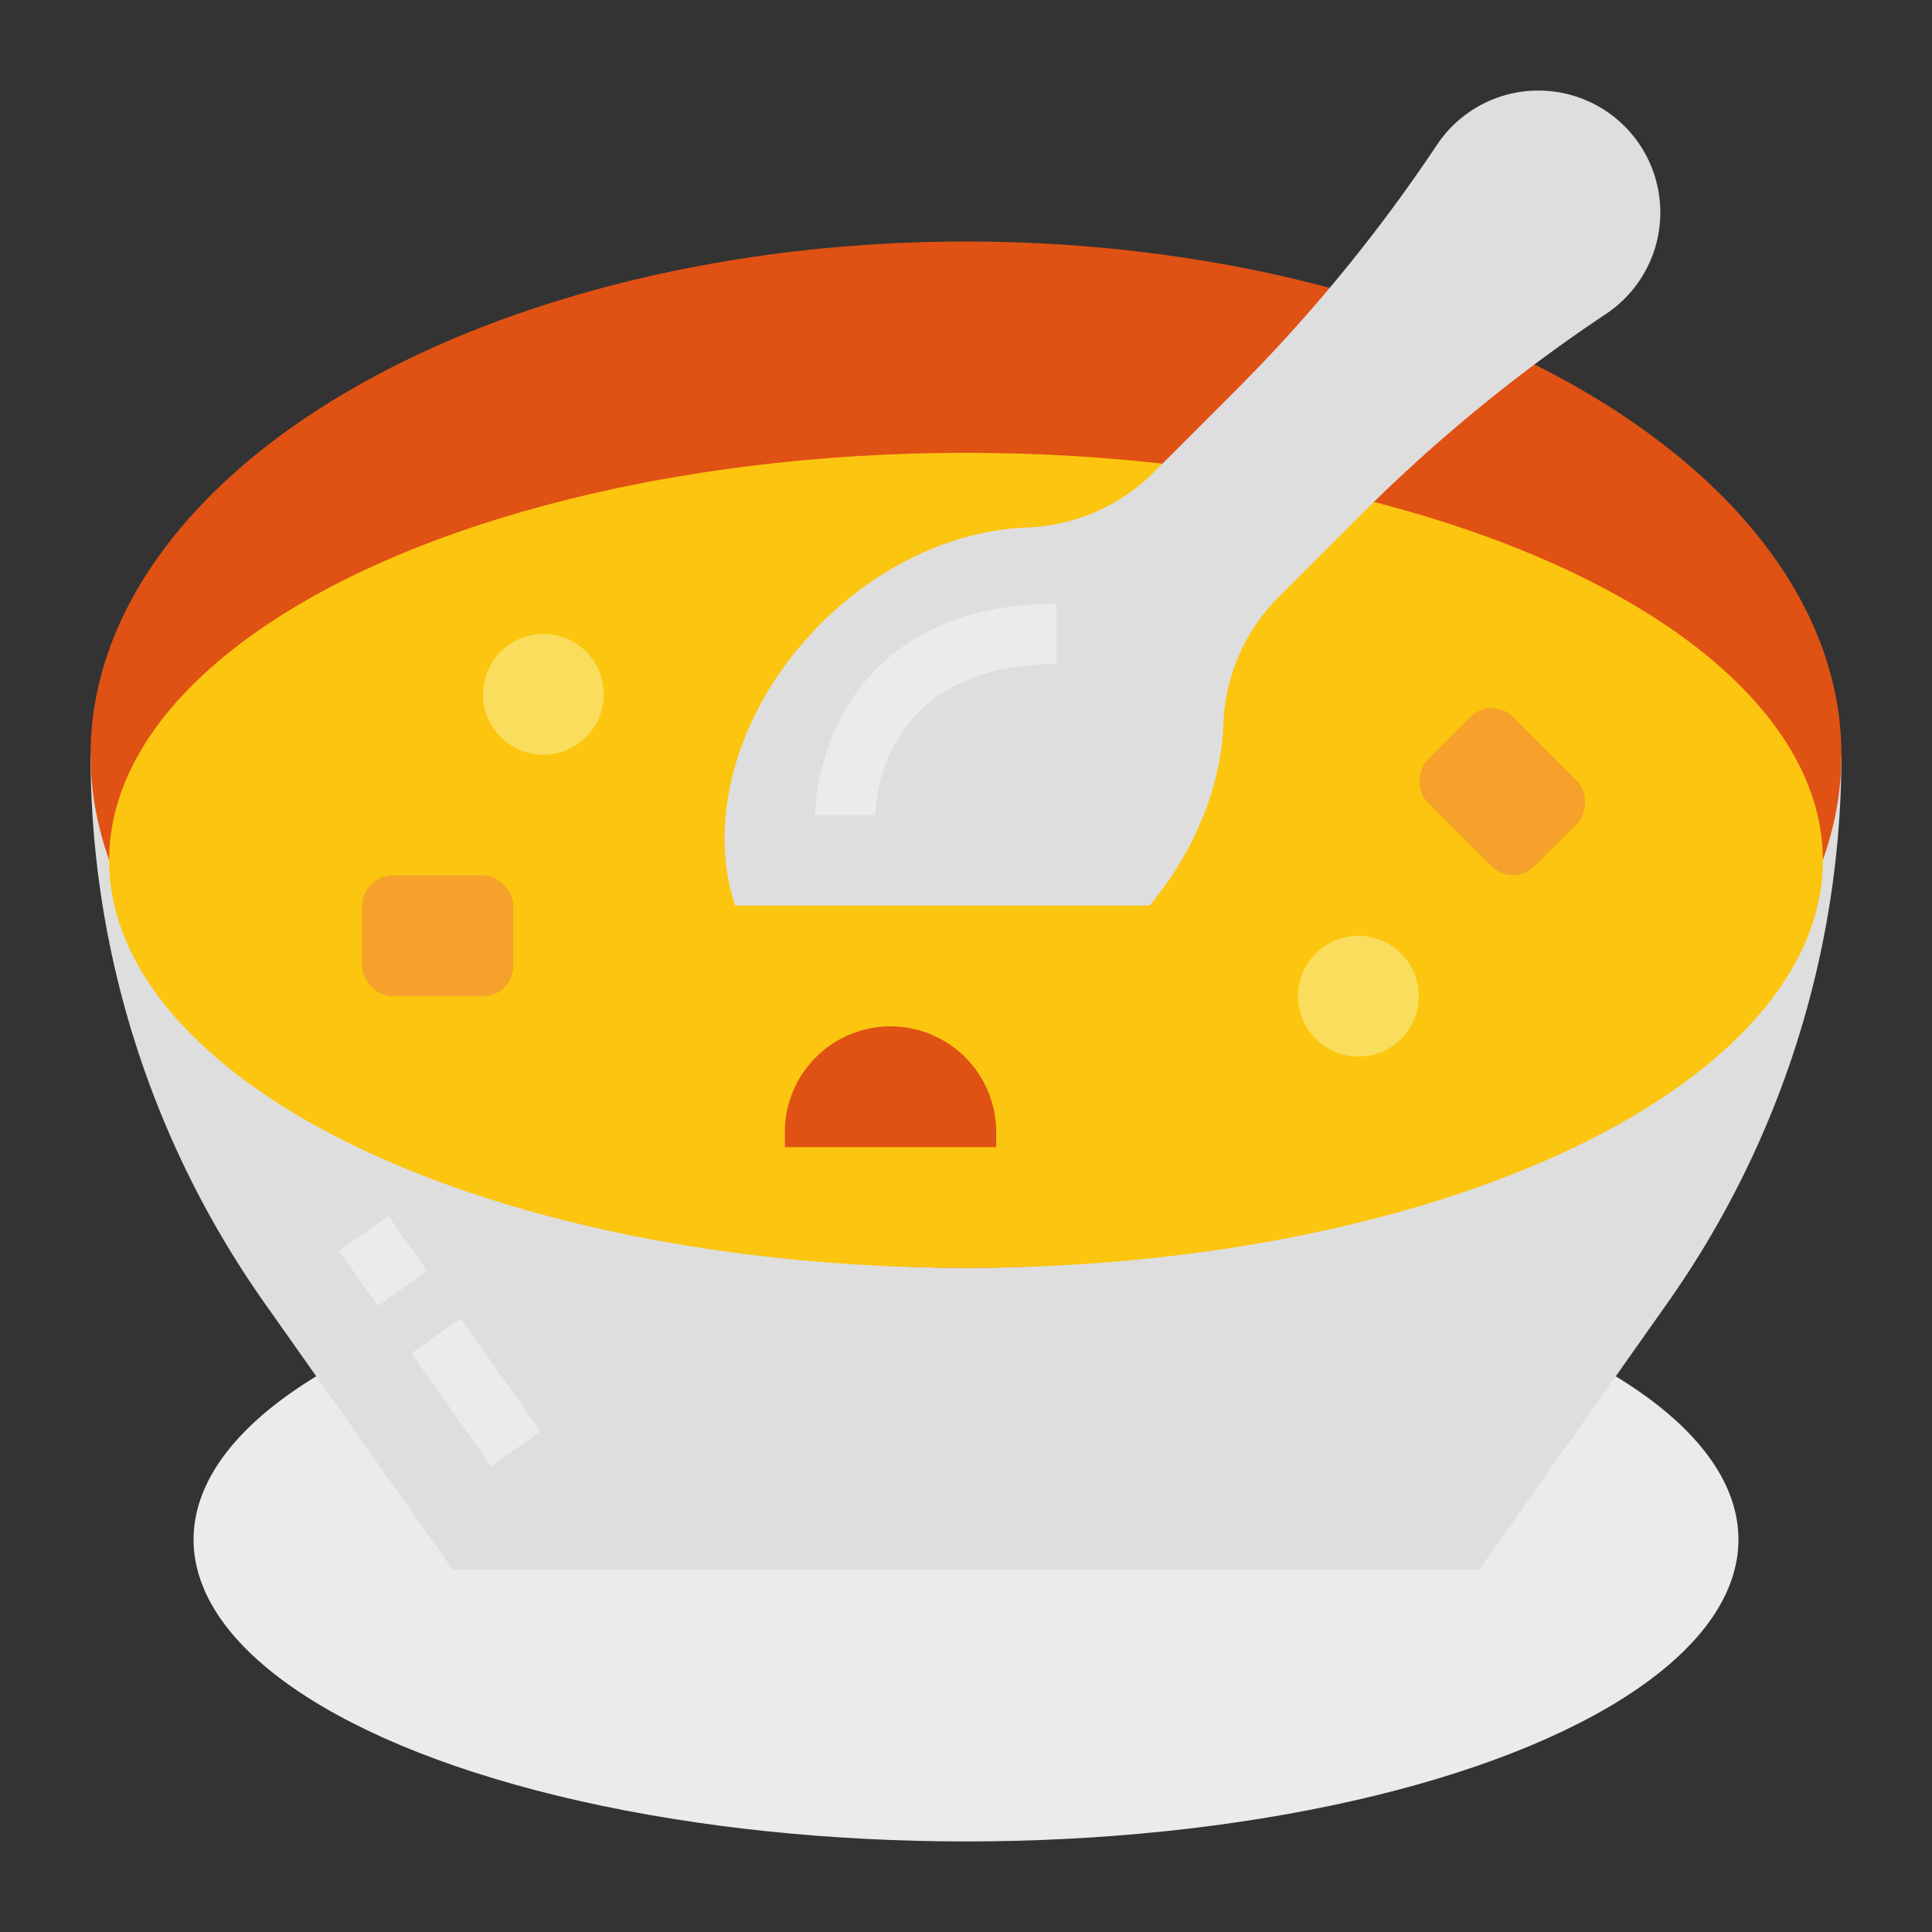
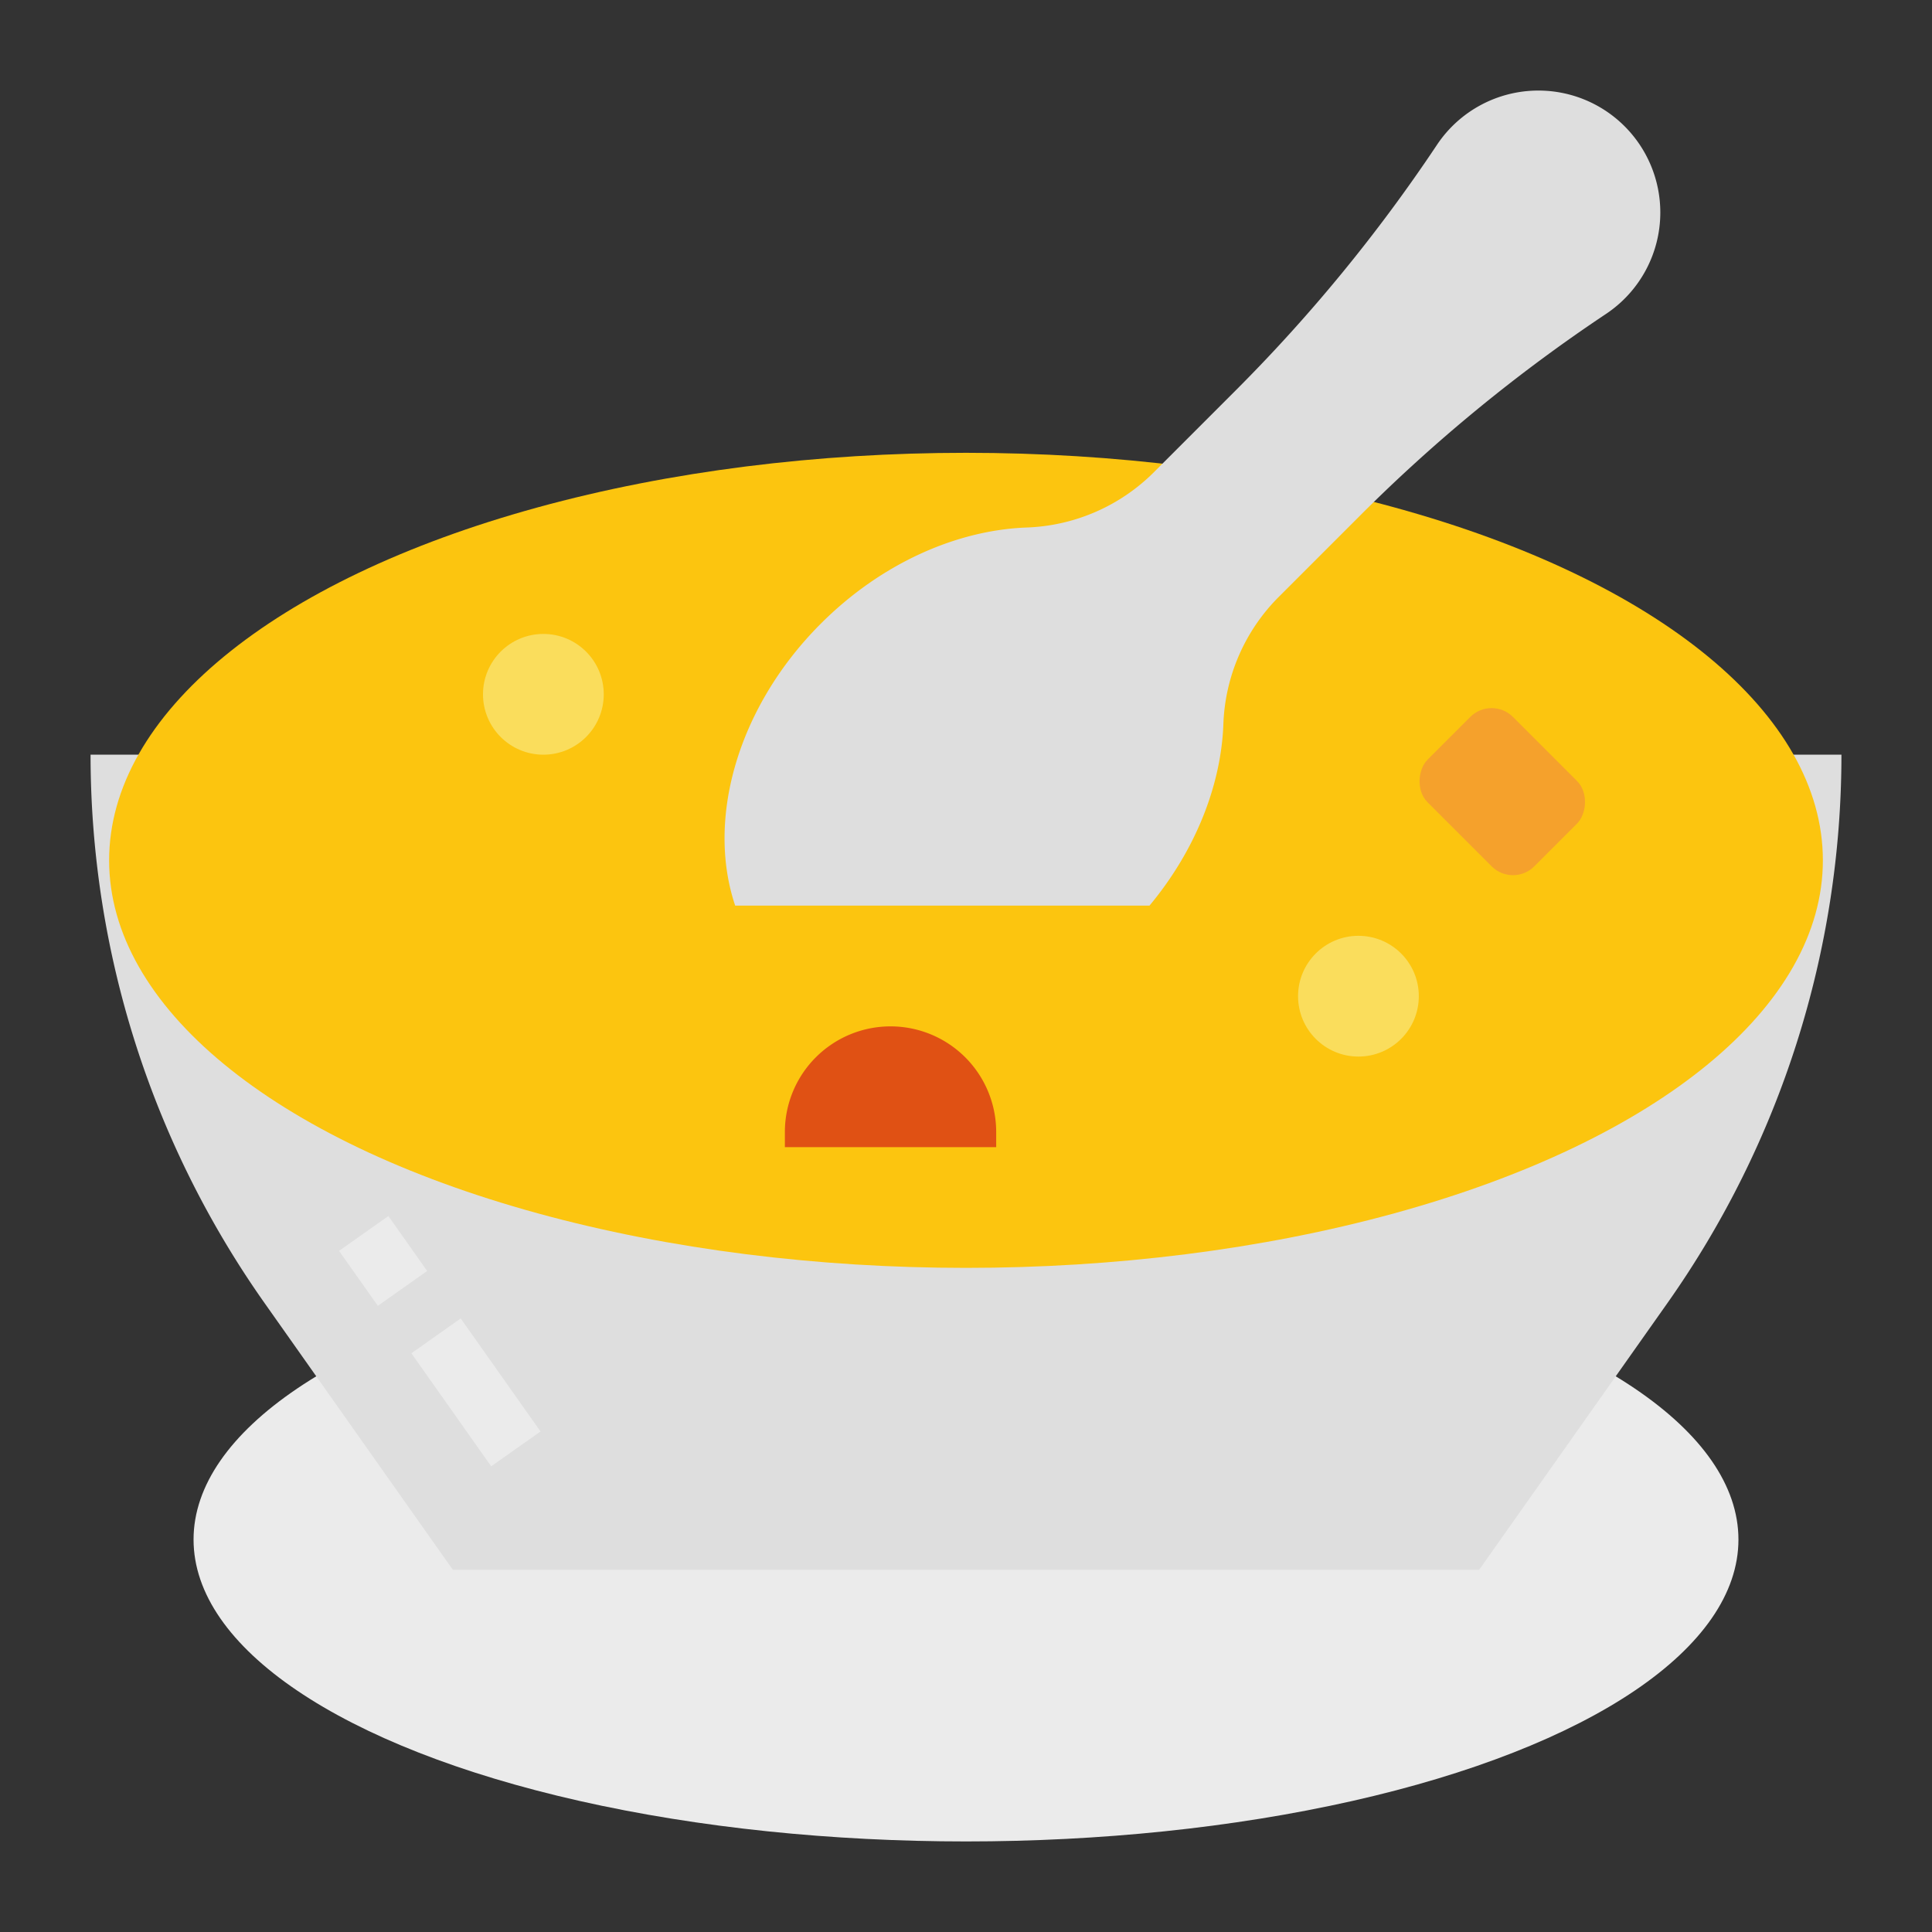
<svg xmlns="http://www.w3.org/2000/svg" height="512" viewBox="0 0 512 512" width="512">
  <rect x="0" y="0" width="512" height="512" fill="#333333" stroke="none" />
  <g id="Flat">
    <ellipse cx="256" cy="408" fill="#ebebeb" rx="204.706" ry="80" />
    <path d="m24 200a252.053 252.053 0 0 0 46.135 145.357l49.865 70.643h272l49.865-70.643a252.053 252.053 0 0 0 46.135-145.357z" fill="#dedede" />
    <path d="m93.416 325.273h16v17.82h-16z" fill="#ebebeb" transform="matrix(.817 -.577 .577 .817 -174.152 119.647)" />
    <path d="m118.009 350.689h16v36.666h-16z" fill="#ebebeb" transform="matrix(.817 -.577 .577 .817 -189.744 140.209)" />
-     <ellipse cx="256" cy="200" fill="#e05114" rx="232" ry="136" />
    <ellipse cx="256" cy="228" fill="#fcc50f" rx="227.08" ry="108" />
    <path d="m407.691 24a32.308 32.308 0 0 0 -26.883 14.388 427.251 427.251 0 0 1 -53.391 65.128l-21.779 21.784a50.223 50.223 0 0 1 -33.672 14.5c-18.426.719-38.4 9.431-54.433 25.469-22.218 22.218-30.38 51.983-22.7 74.733h109.793c12.275-14.757 18.951-31.943 19.576-47.966a50.223 50.223 0 0 1 14.5-33.672l21.779-21.779a427.253 427.253 0 0 1 65.119-53.385l.011-.007a32.309 32.309 0 0 0 14.389-26.884 32.309 32.309 0 0 0 -32.309-32.309z" fill="#dedede" />
-     <rect fill="#f5a12c" height="32" rx="8" width="40" x="96" y="232" />
    <rect fill="#f5a12c" height="32" rx="8" transform="matrix(.707 .707 -.707 .707 265.005 -220.063)" width="40" x="378.142" y="193.858" />
    <circle cx="360" cy="264" fill="#fadd5c" r="16" />
    <circle cx="144" cy="184" fill="#fadd5c" r="16" />
    <path d="m236 272a28 28 0 0 1 28 28v4a0 0 0 0 1 0 0h-56a0 0 0 0 1 0 0v-4a28 28 0 0 1 28-28z" fill="#e05114" />
-     <path d="m232 216h-16a60.987 60.987 0 0 1 8.09-28.031c7.443-12.759 23.184-27.969 55.91-27.969v16c-47.455 0-48 38.367-48 40z" fill="#ebebeb" />
  </g>
</svg>